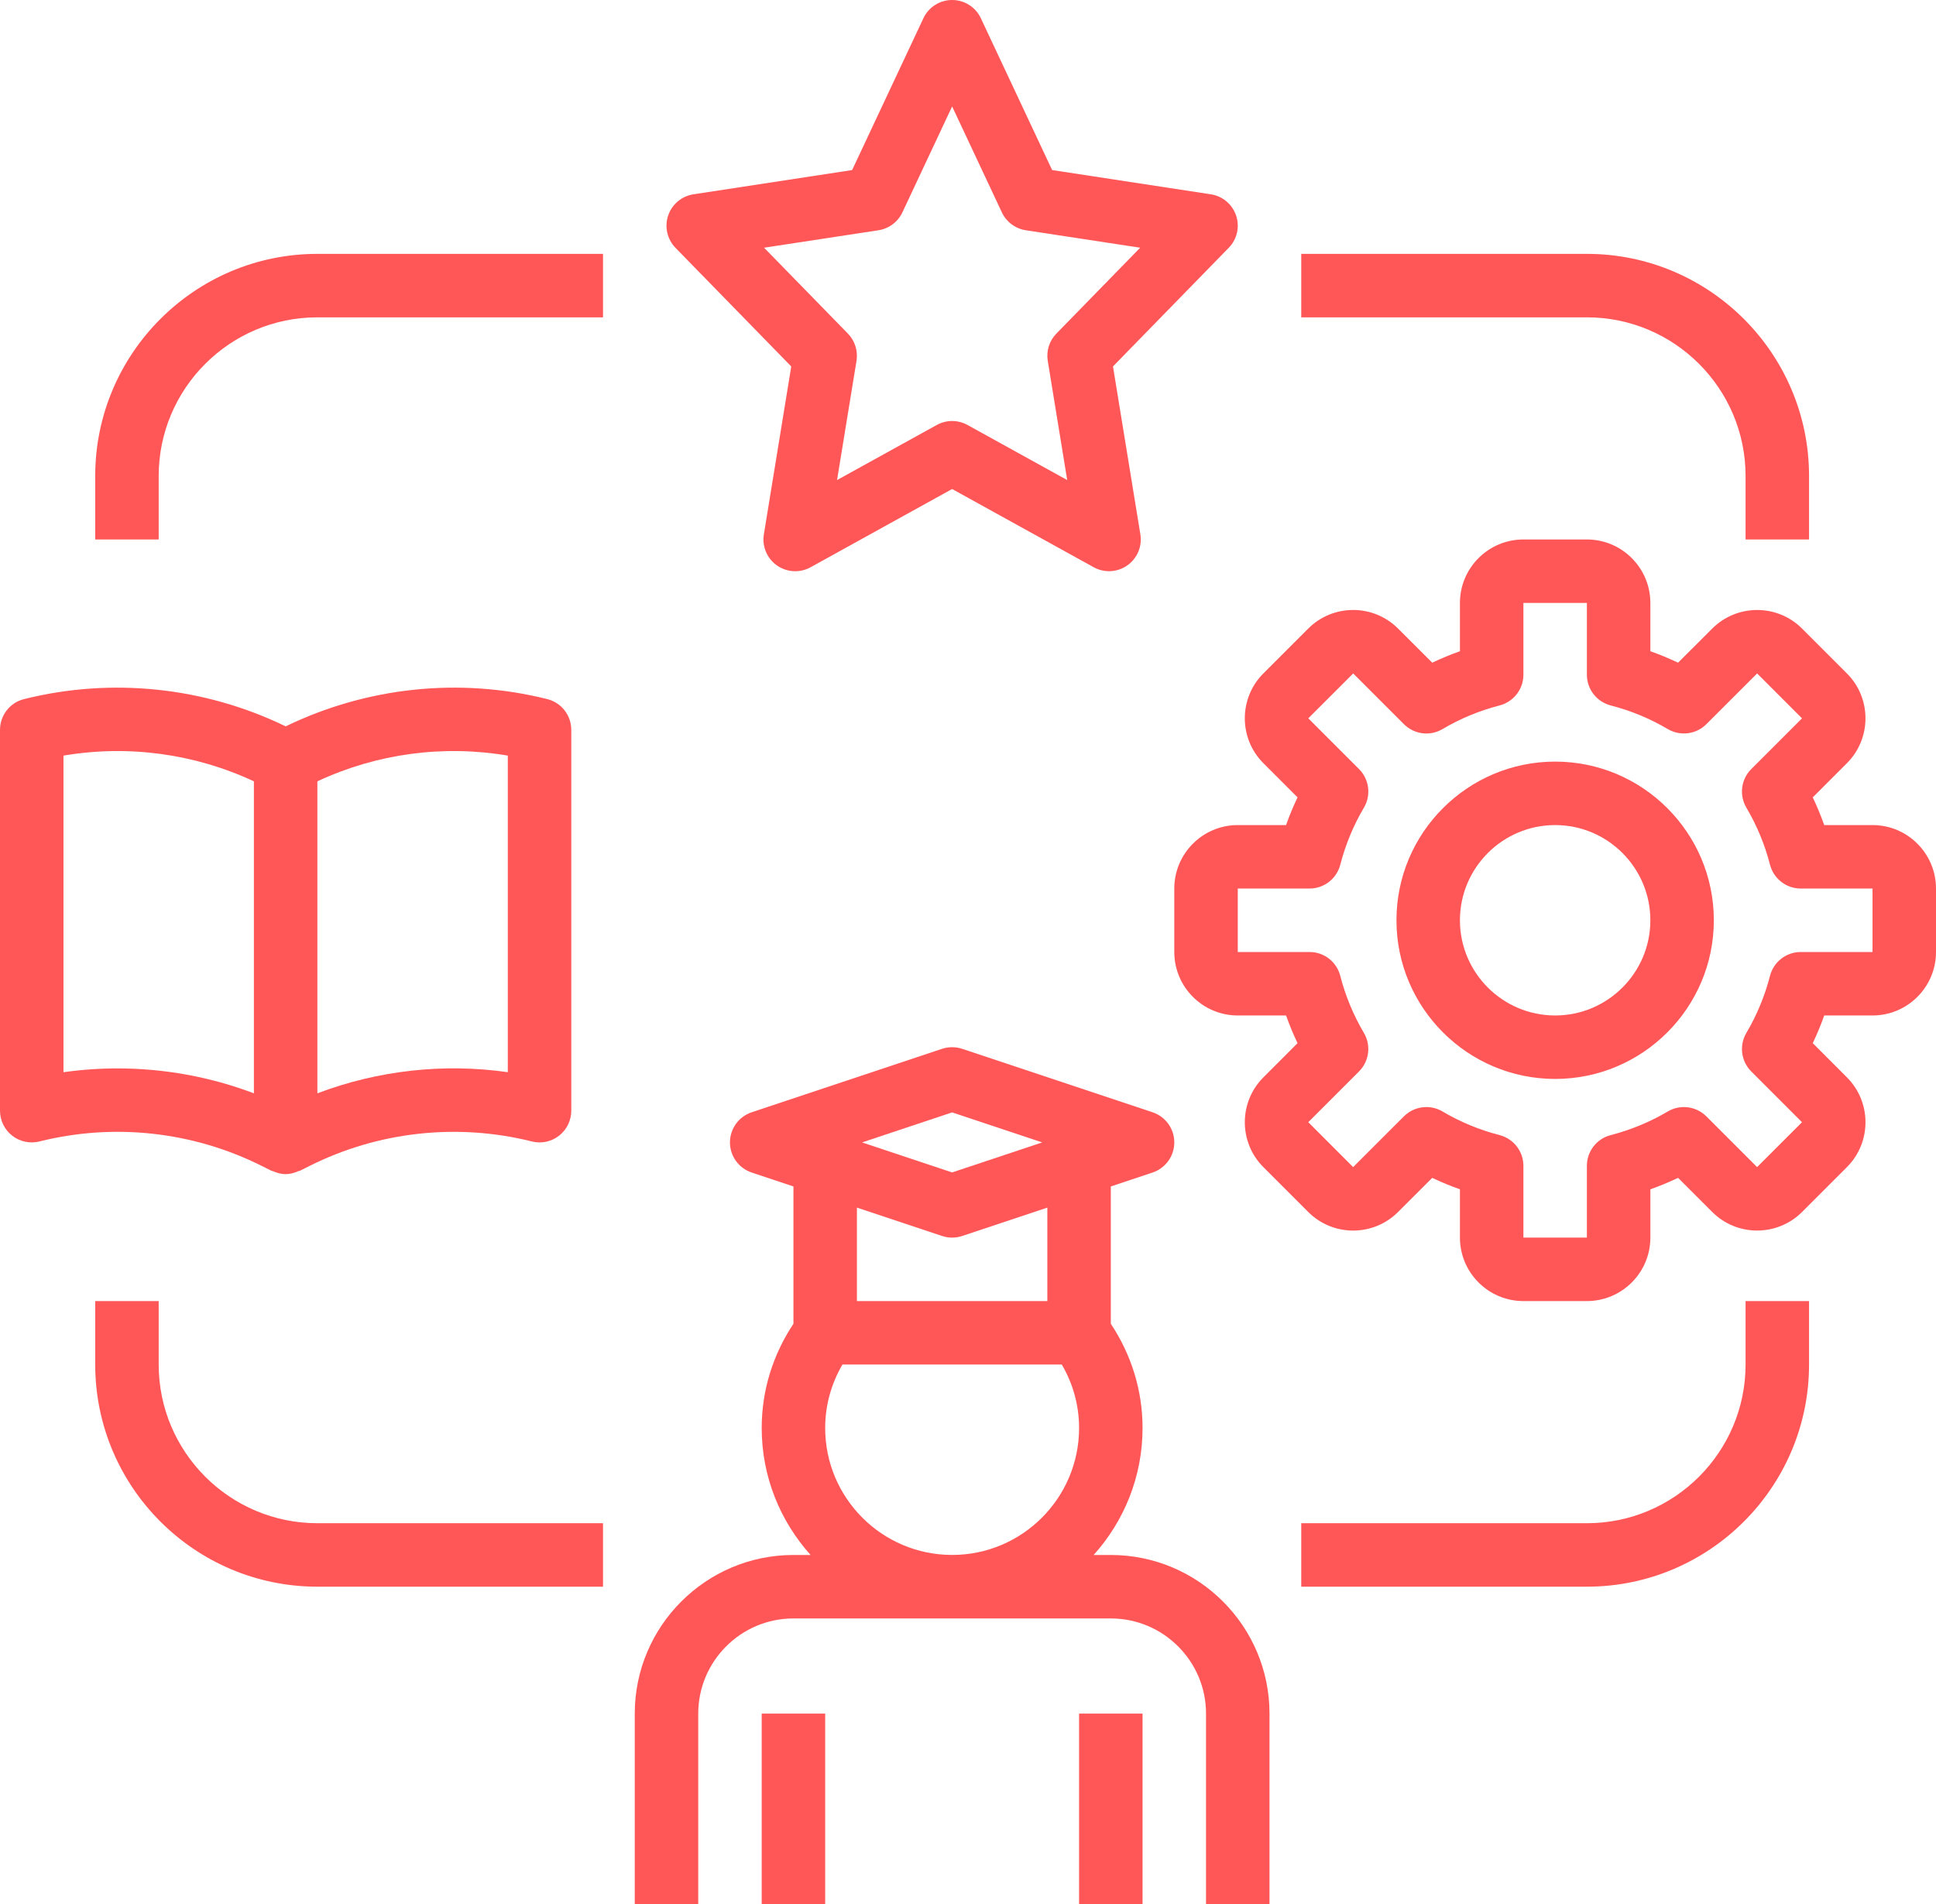
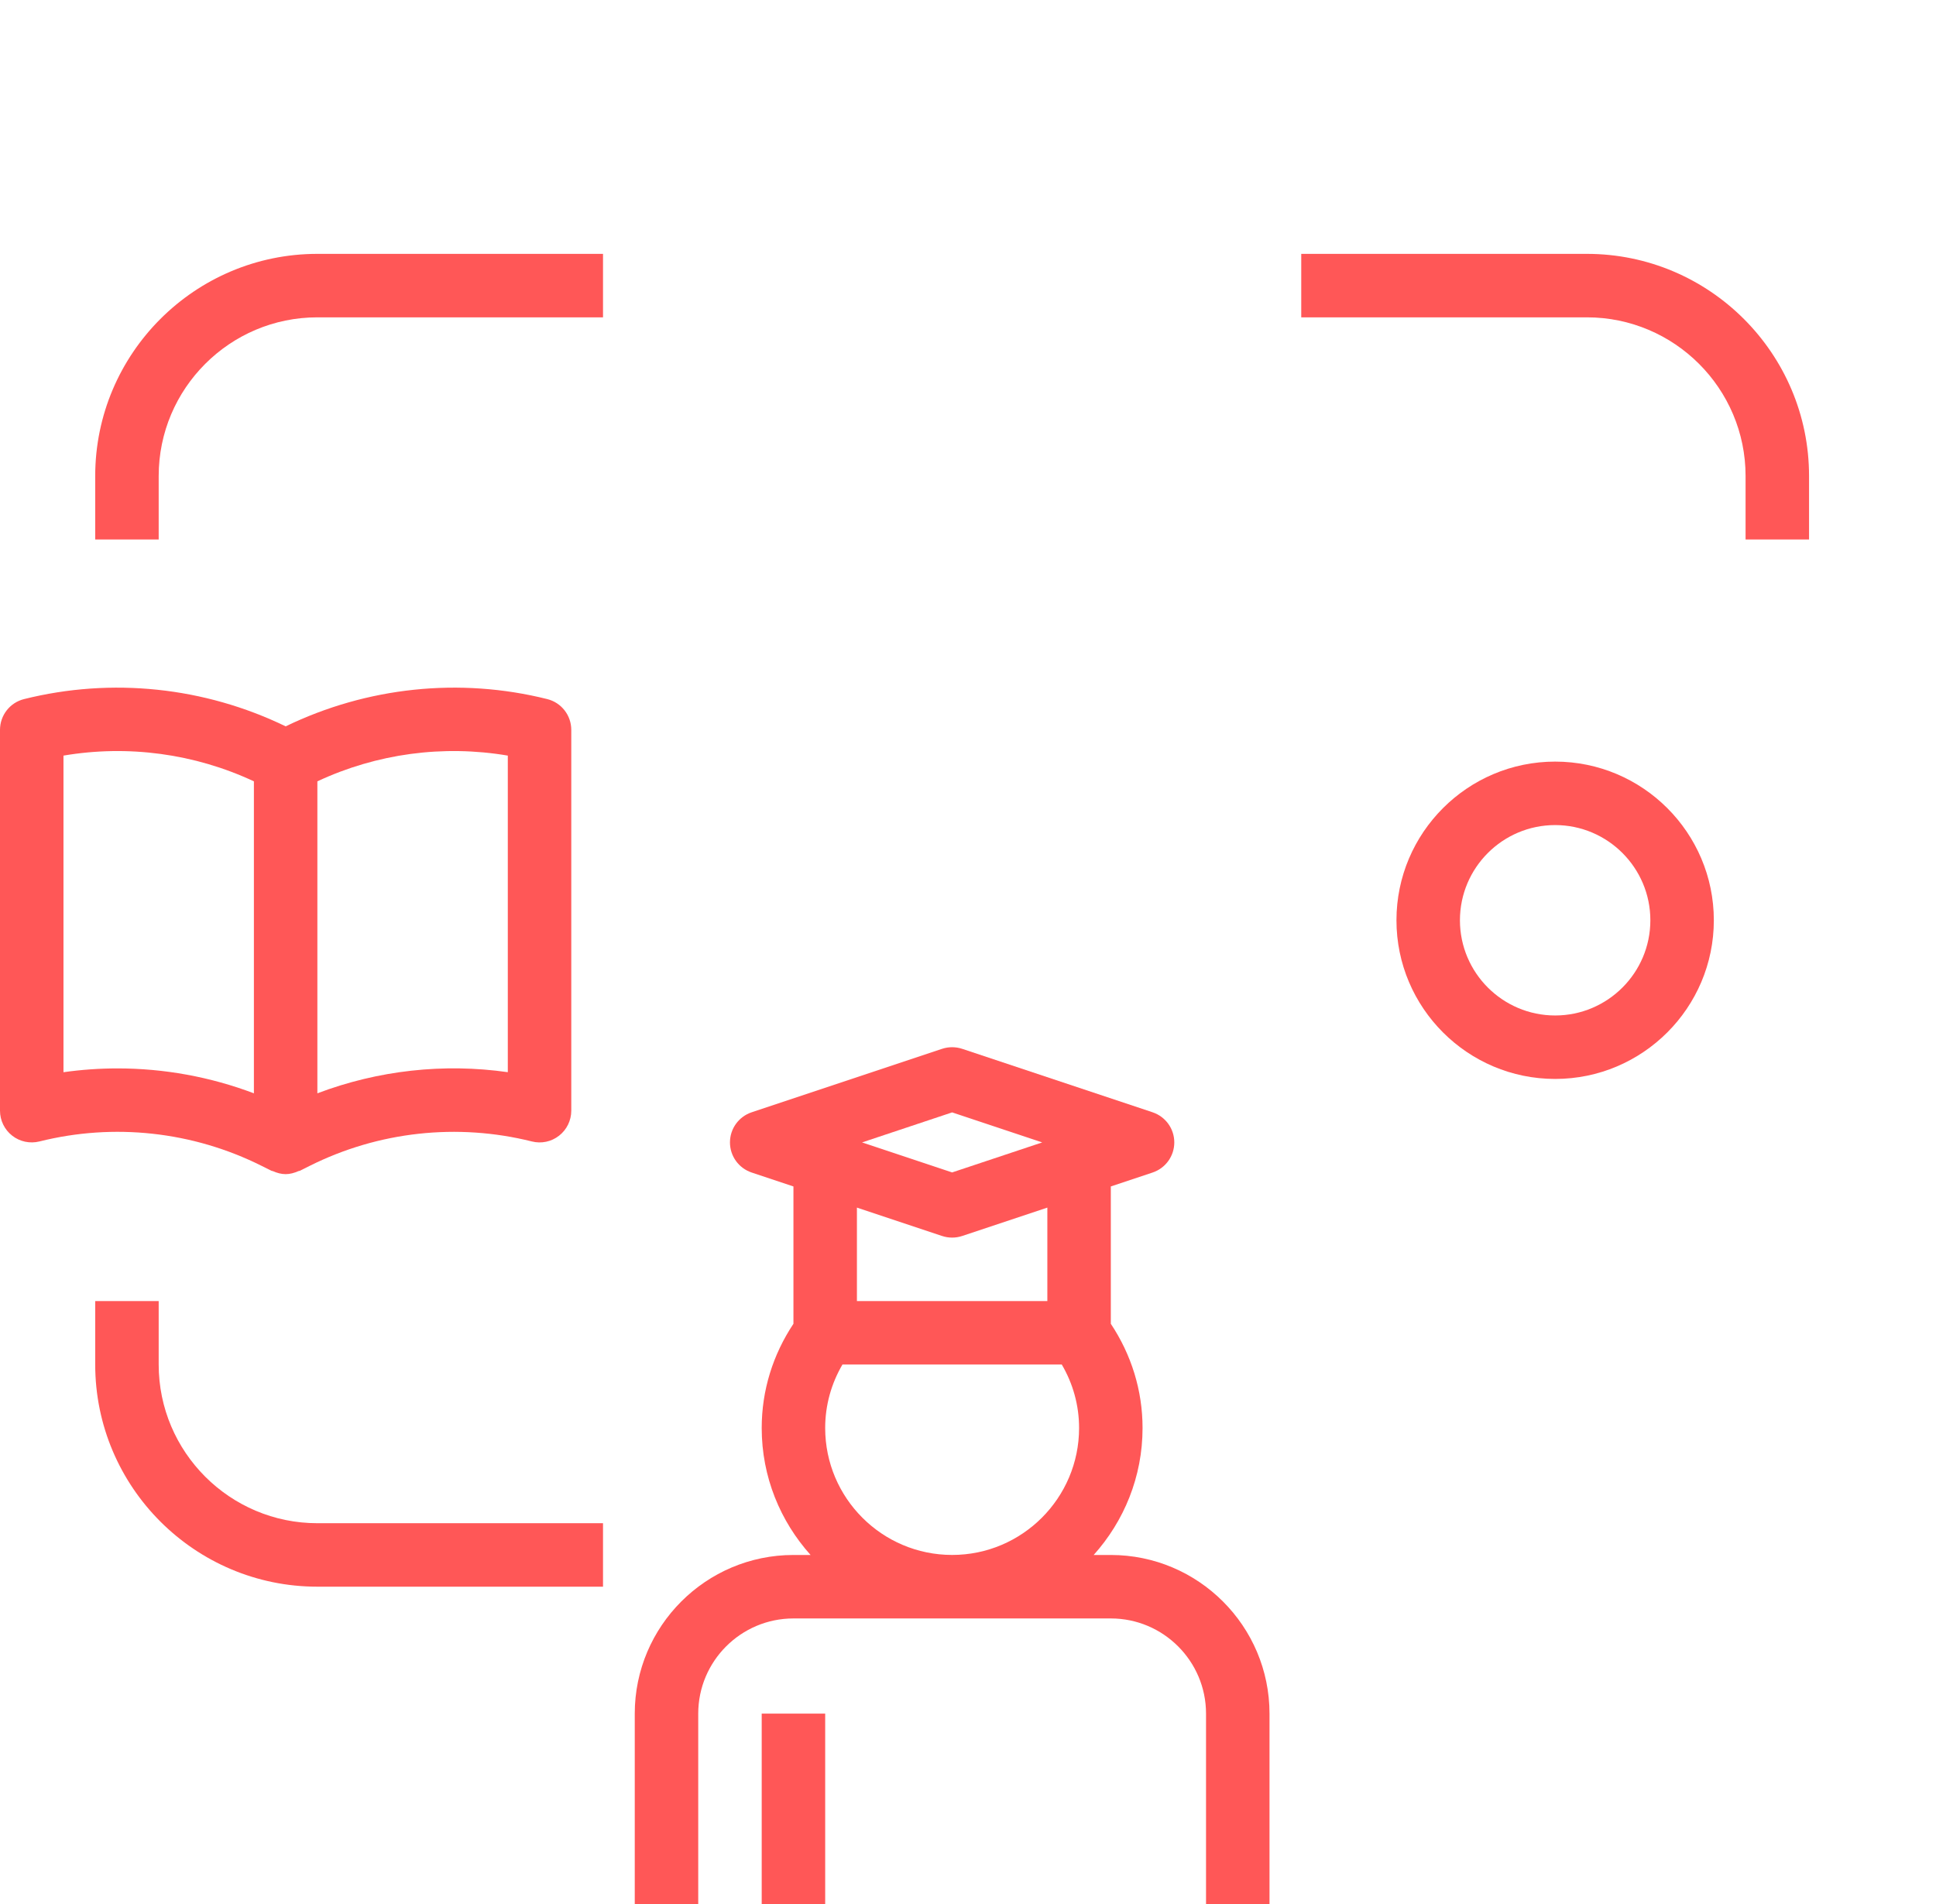
<svg xmlns="http://www.w3.org/2000/svg" fill="#ff5757" height="60" preserveAspectRatio="xMidYMid meet" version="1" viewBox="2.0 2.0 61.0 60.0" width="61" zoomAndPan="magnify">
  <g id="change1_1">
    <path d="M51,26c-2.757,0-5,2.243-5,5s2.243,5,5,5s5-2.243,5-5S53.757,26,51,26z M51,34c-1.654,0-3-1.346-3-3s1.346-3,3-3 s3,1.346,3,3S52.654,34,51,34z" fill="inherit" />
  </g>
  <g id="change1_2">
-     <path d="M61,28h-1.522c-0.105-0.298-0.226-0.589-0.361-0.873l1.076-1.077c0.78-0.78,0.78-2.049,0-2.829l-1.414-1.414 c-0.778-0.779-2.048-0.78-2.829,0l-1.077,1.076c-0.284-0.135-0.575-0.256-0.873-0.361V21c0-1.103-0.897-2-2-2h-2 c-1.103,0-2,0.897-2,2v1.522c-0.298,0.105-0.589,0.226-0.873,0.361l-1.077-1.076c-0.78-0.781-2.05-0.78-2.829,0l-1.414,1.414 c-0.78,0.78-0.78,2.049,0,2.829l1.076,1.077c-0.135,0.284-0.256,0.575-0.361,0.873H41c-1.103,0-2,0.897-2,2v2c0,1.103,0.897,2,2,2 h1.522c0.105,0.298,0.226,0.589,0.361,0.873l-1.076,1.077c-0.78,0.78-0.78,2.049,0,2.829l1.414,1.414 c0.779,0.78,2.049,0.781,2.829,0l1.077-1.076c0.284,0.135,0.575,0.256,0.873,0.361V41c0,1.103,0.897,2,2,2h2c1.103,0,2-0.897,2-2 v-1.522c0.298-0.105,0.589-0.226,0.873-0.361l1.077,1.076c0.779,0.78,2.049,0.779,2.829,0l1.414-1.414c0.78-0.78,0.78-2.049,0-2.829 l-1.076-1.077c0.135-0.284,0.256-0.575,0.361-0.873H61c1.103,0,2-0.897,2-2v-2C63,28.897,62.103,28,61,28z M61,32h-2.262 c-0.456,0-0.854,0.309-0.968,0.75c-0.164,0.635-0.414,1.24-0.745,1.799c-0.232,0.393-0.168,0.893,0.154,1.215l1.599,1.6 l-1.415,1.414l-1.599-1.599c-0.323-0.322-0.822-0.386-1.215-0.154c-0.56,0.331-1.165,0.581-1.799,0.745 C52.309,37.883,52,38.282,52,38.738V41h-2v-2.262c0-0.456-0.309-0.854-0.75-0.968c-0.635-0.164-1.24-0.414-1.799-0.745 c-0.158-0.093-0.333-0.139-0.508-0.139c-0.259,0-0.515,0.1-0.708,0.293l-1.6,1.599l-1.414-1.415l1.599-1.599 c0.323-0.322,0.386-0.823,0.154-1.215c-0.331-0.56-0.581-1.165-0.745-1.799C44.117,32.309,43.718,32,43.262,32H41v-2h2.262 c0.456,0,0.854-0.309,0.968-0.75c0.164-0.635,0.414-1.24,0.745-1.799c0.232-0.393,0.168-0.893-0.154-1.215l-1.599-1.6l1.415-1.414 l1.599,1.599c0.323,0.323,0.823,0.387,1.215,0.154c0.56-0.331,1.165-0.581,1.799-0.745c0.441-0.114,0.75-0.512,0.75-0.968V21h2 v2.262c0,0.456,0.309,0.854,0.75,0.968c0.635,0.164,1.24,0.414,1.799,0.745c0.392,0.231,0.894,0.168,1.215-0.154l1.6-1.599 l1.414,1.415l-1.599,1.599c-0.323,0.322-0.386,0.823-0.154,1.215c0.331,0.56,0.581,1.165,0.745,1.799 c0.114,0.441,0.512,0.75,0.968,0.75H61V32z" fill="inherit" />
-   </g>
+     </g>
  <g id="change1_3">
-     <path d="M40.948,8.794c-0.119-0.355-0.427-0.615-0.797-0.671l-5-0.764l-2.246-4.784C32.741,2.224,32.388,2,32,2 s-0.741,0.224-0.905,0.575l-2.246,4.784l-5,0.764c-0.371,0.057-0.678,0.316-0.797,0.671s-0.029,0.748,0.232,1.016l3.647,3.738 l-0.863,5.291c-0.062,0.378,0.098,0.758,0.411,0.979c0.314,0.22,0.724,0.243,1.06,0.058L32,17.41l4.46,2.465 C36.612,19.958,36.778,20,36.944,20c0.202,0,0.404-0.062,0.576-0.183c0.313-0.221,0.473-0.601,0.411-0.979l-0.863-5.291l3.647-3.738 C40.978,9.542,41.067,9.149,40.948,8.794z M35.284,12.513c-0.222,0.227-0.322,0.546-0.271,0.859l0.613,3.756l-3.142-1.736 c-0.151-0.083-0.317-0.125-0.484-0.125s-0.333,0.042-0.484,0.125l-3.142,1.736l0.613-3.756c0.051-0.313-0.049-0.632-0.271-0.859 l-2.641-2.707l3.604-0.55c0.33-0.051,0.613-0.262,0.754-0.564L32,5.354l1.567,3.338c0.142,0.302,0.425,0.513,0.754,0.564l3.604,0.55 L35.284,12.513z" fill="inherit" />
-   </g>
+     </g>
  <g id="change1_4">
    <path d="M26 56H28V62H26z" fill="inherit" />
  </g>
  <g id="change1_5">
-     <path d="M36 56H38V62H36z" fill="inherit" />
-   </g>
+     </g>
  <g id="change1_6">
    <path d="M38.316,38.949C38.725,38.812,39,38.431,39,38s-0.275-0.812-0.684-0.949l-6-2c-0.206-0.068-0.427-0.068-0.633,0l-6,2 C25.275,37.188,25,37.569,25,38s0.275,0.812,0.684,0.949L27,39.388v4.327c-0.645,0.972-1,2.094-1,3.286c0,1.538,0.586,2.937,1.54,4 H27c-2.757,0-5,2.243-5,5v6h2v-6c0-1.654,1.346-3,3-3h10c1.654,0,3,1.346,3,3v6h2v-6c0-2.757-2.243-5-5-5h-0.54 c0.954-1.063,1.54-2.462,1.54-4c0-1.192-0.355-2.314-1-3.286v-4.327L38.316,38.949z M32,37.054L34.838,38L32,38.946L29.162,38 L32,37.054z M28,47c0-0.719,0.193-1.399,0.544-2h6.911C35.807,45.601,36,46.281,36,47c0,2.206-1.794,4-4,4S28,49.206,28,47z M35,43 h-6v-2.946l2.684,0.895C31.787,40.983,31.893,41,32,41s0.213-0.017,0.316-0.051L35,40.054V43z" fill="inherit" />
  </g>
  <g id="change1_7">
    <path d="M3.243,37.97c2.347-0.588,4.833-0.315,6.998,0.768l0.312,0.156c0.014,0.007,0.031,0.004,0.045,0.011 C10.726,38.962,10.862,39,11,39c0.138,0,0.273-0.038,0.402-0.095c0.015-0.007,0.031-0.004,0.046-0.011l0.312-0.156 c2.165-1.083,4.651-1.355,6.998-0.768c0.299,0.076,0.616,0.008,0.858-0.182C19.858,37.599,20,37.308,20,37V25 c0-0.459-0.312-0.859-0.757-0.97c-2.762-0.691-5.681-0.381-8.242,0.859c-2.56-1.241-5.479-1.549-8.243-0.859 C2.312,24.141,2,24.541,2,25v12c0,0.308,0.142,0.599,0.385,0.788C2.627,37.978,2.943,38.044,3.243,37.97z M18,25.811v9.976 c-2.023-0.288-4.088-0.058-6,0.666v-9.831C13.873,25.745,15.969,25.466,18,25.811z M4,25.811c2.031-0.345,4.127-0.065,6,0.811v9.831 c-1.377-0.521-2.834-0.785-4.298-0.785c-0.567,0-1.136,0.04-1.702,0.12V25.811z" fill="inherit" />
  </g>
  <g id="change1_8">
    <path d="M5,17v2h2v-2c0-2.757,2.243-5,5-5h9v-2h-9C8.14,10,5,13.14,5,17z" fill="inherit" />
  </g>
  <g id="change1_9">
    <path d="M59,19v-2c0-3.86-3.14-7-7-7h-9v2h9c2.757,0,5,2.243,5,5v2H59z" fill="inherit" />
  </g>
  <g id="change1_10">
-     <path d="M57,45c0,2.757-2.243,5-5,5h-9v2h9c3.86,0,7-3.14,7-7v-2h-2V45z" fill="inherit" />
-   </g>
+     </g>
  <g id="change1_11">
    <path d="M5,43v2c0,3.86,3.14,7,7,7h9v-2h-9c-2.757,0-5-2.243-5-5v-2H5z" fill="inherit" />
  </g>
</svg>